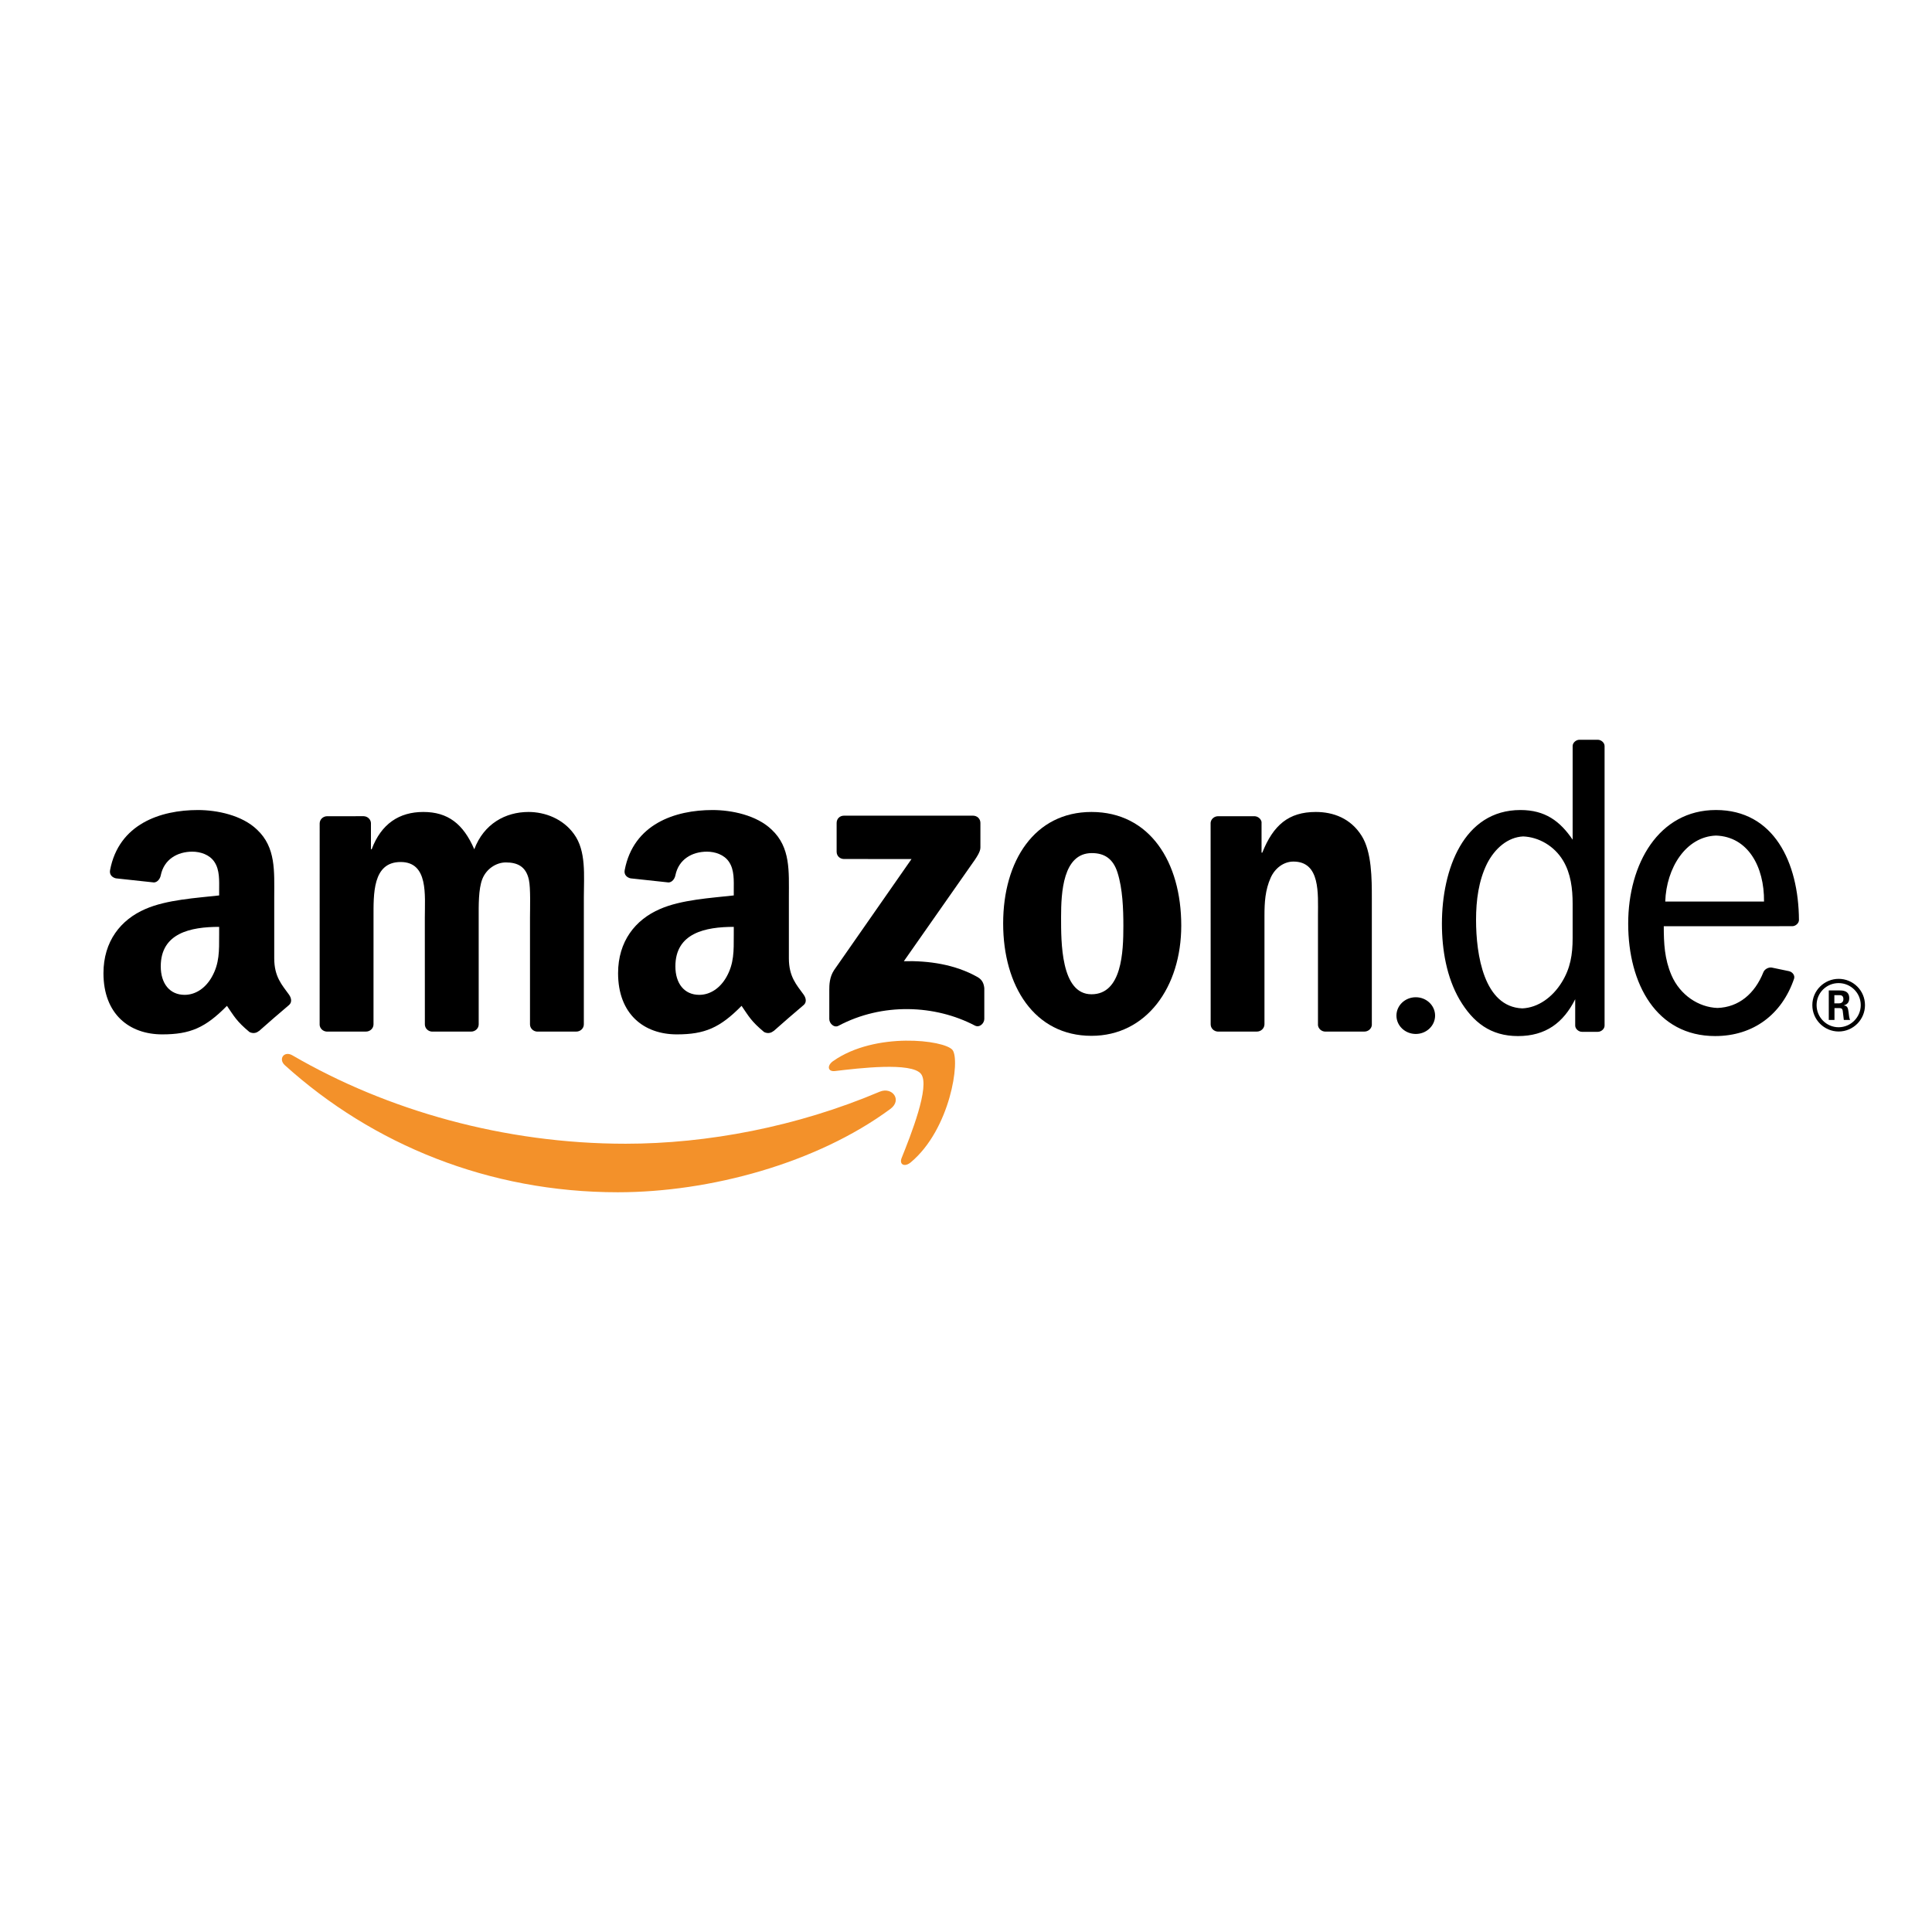
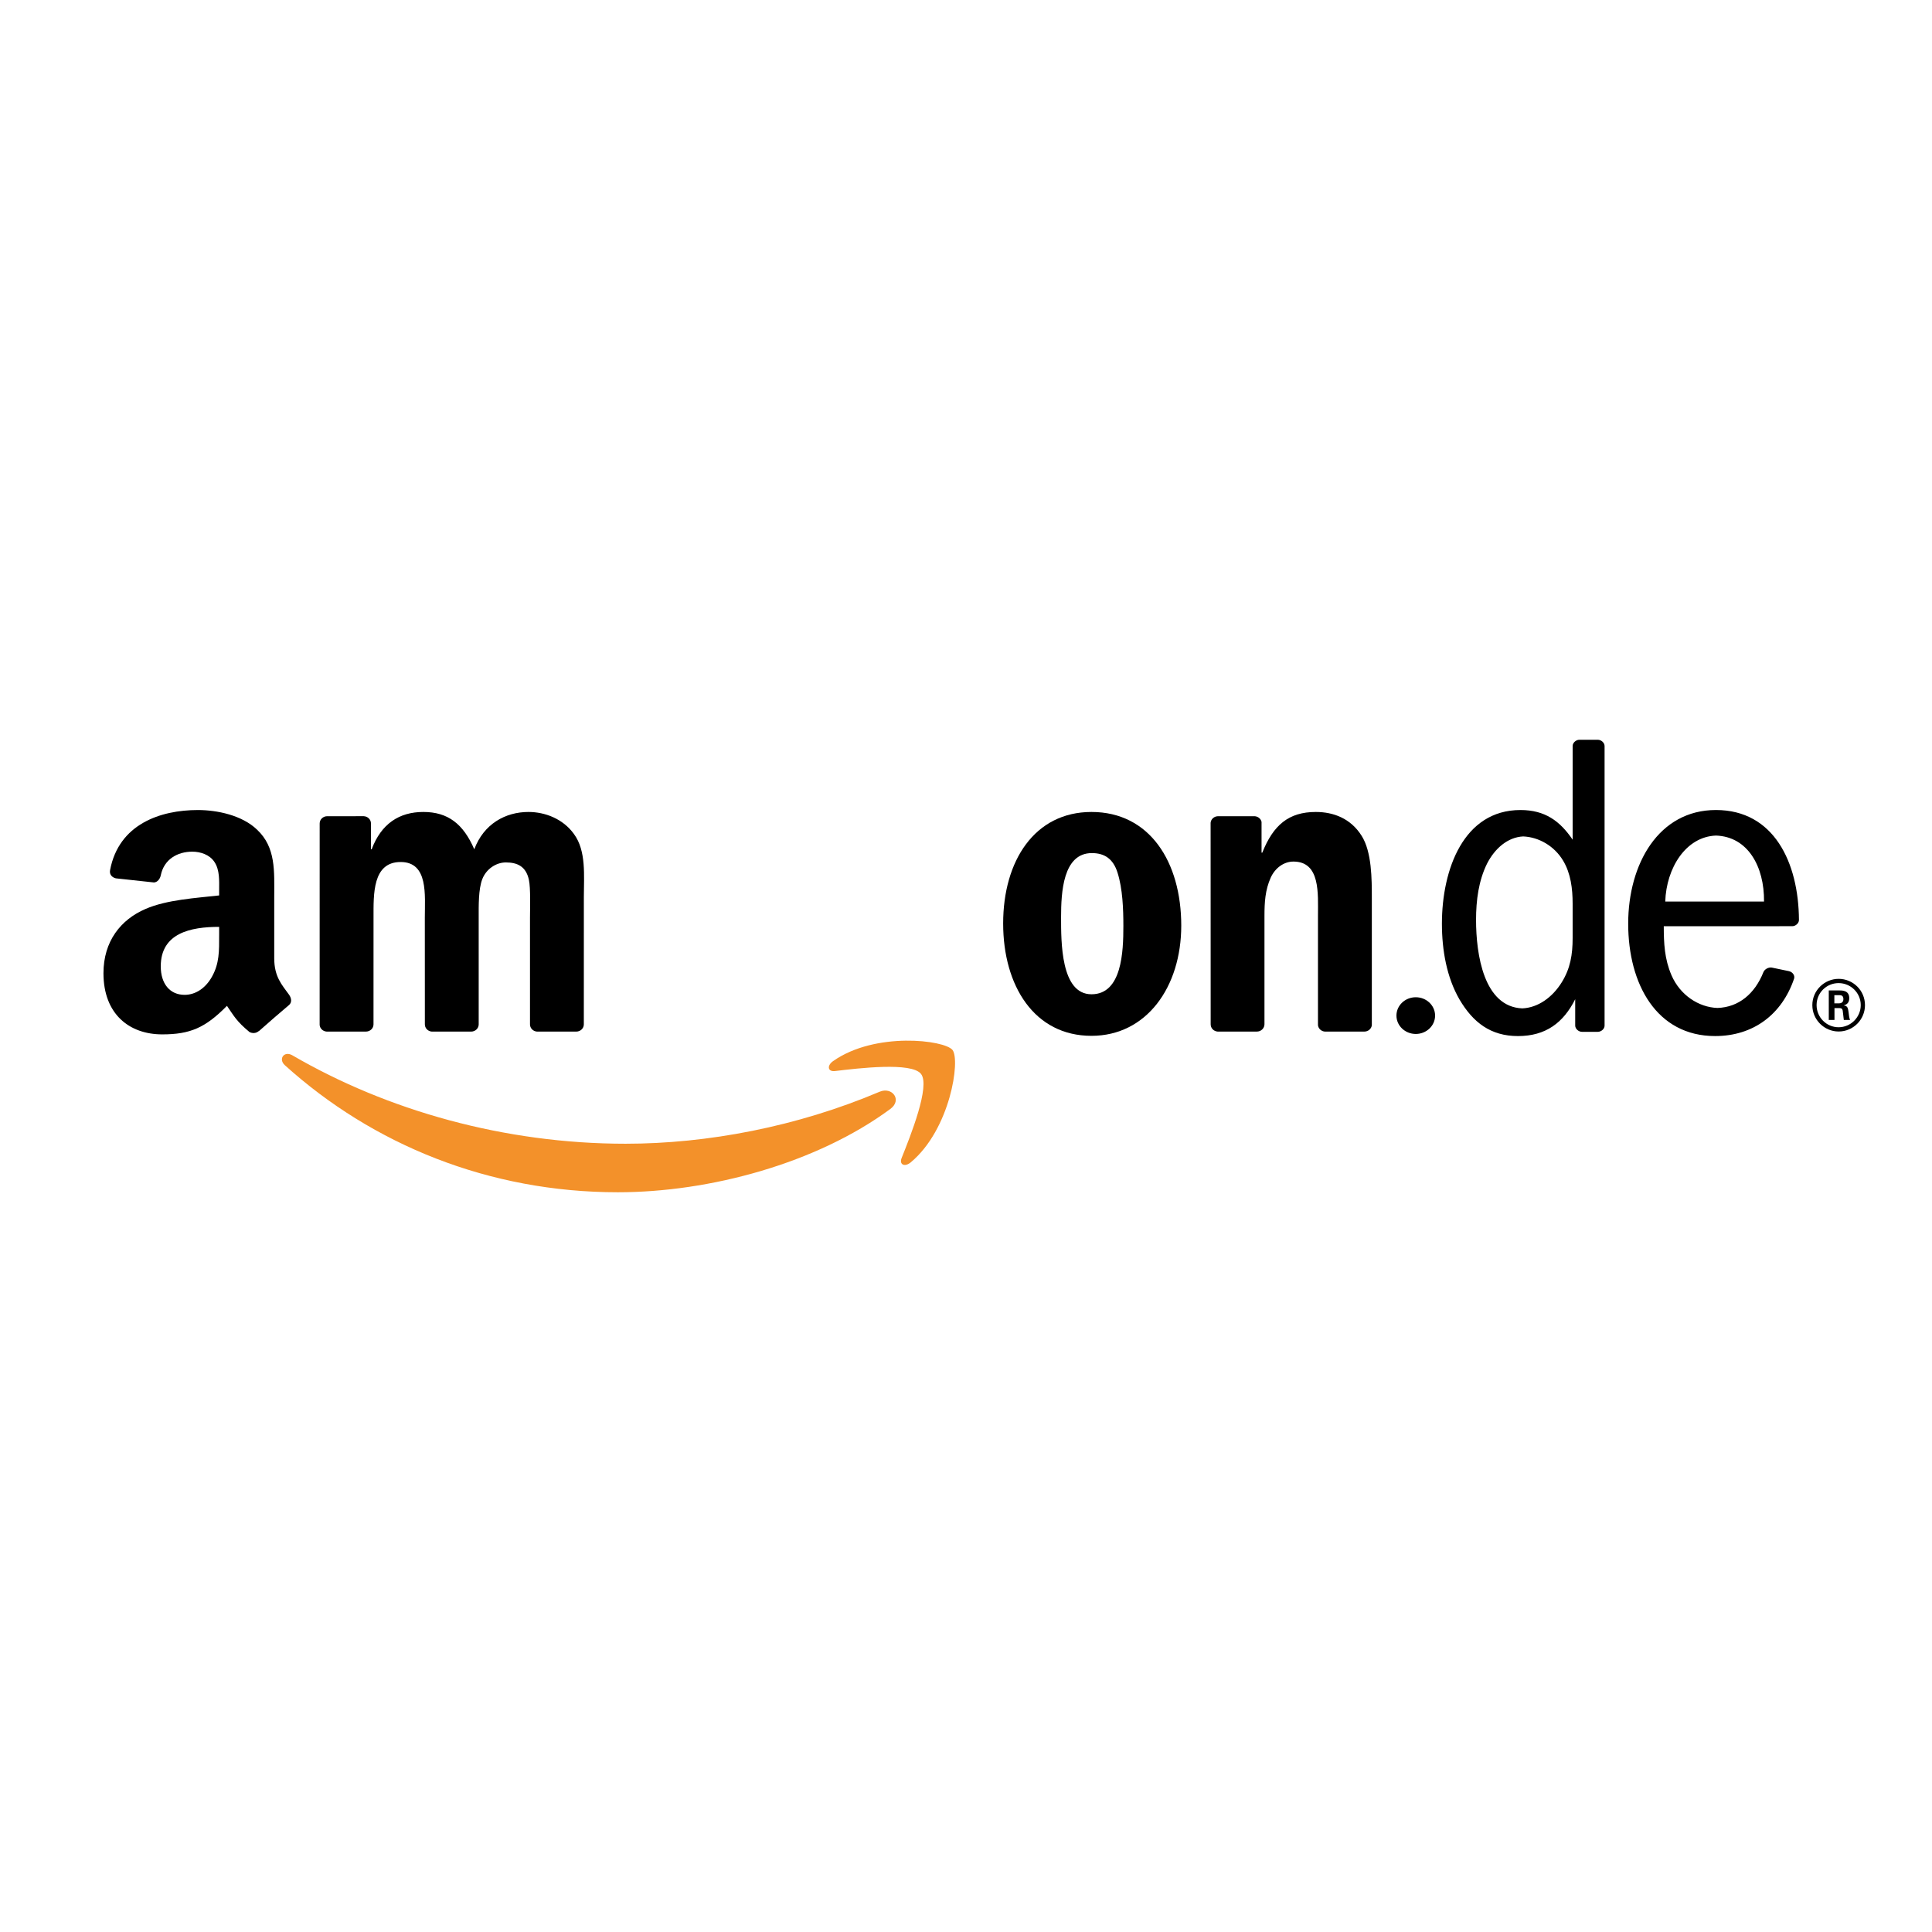
<svg xmlns="http://www.w3.org/2000/svg" version="1.0" id="Layer_1" x="0px" y="0px" width="192.756px" height="192.756px" viewBox="0 0 192.756 192.756" enable-background="new 0 0 192.756 192.756" xml:space="preserve">
  <g>
    <polygon fill-rule="evenodd" clip-rule="evenodd" fill="#FFFFFF" points="0,0 192.756,0 192.756,192.756 0,192.756 0,0  " />
    <path fill-rule="evenodd" clip-rule="evenodd" fill="#F3912A" d="M88.83,110.64c-7.352,5.426-18.012,8.312-27.191,8.312   c-12.865,0-24.449-4.756-33.216-12.672c-0.688-0.621-0.074-1.47,0.753-0.988c9.458,5.504,21.154,8.818,33.235,8.818   c8.149,0,17.107-1.691,25.35-5.188C89.005,108.395,90.047,109.741,88.83,110.64L88.83,110.64z" />
    <path fill-rule="evenodd" clip-rule="evenodd" fill="#F3912A" d="M91.89,107.146c-0.94-1.204-6.216-0.57-8.586-0.287   c-0.717,0.086-0.829-0.541-0.182-0.996c4.208-2.955,11.104-2.102,11.906-1.112c0.808,0.998-0.211,7.912-4.156,11.212   c-0.606,0.508-1.183,0.238-0.915-0.433C90.844,113.314,92.832,108.351,91.89,107.146L91.89,107.146z" />
-     <path fill-rule="evenodd" clip-rule="evenodd" d="M83.471,84.981v-2.873c0.001-0.437,0.331-0.729,0.728-0.728l12.874-0.001   c0.412,0,0.742,0.3,0.743,0.726l-0.001,2.464c-0.003,0.413-0.351,0.952-0.969,1.808l-6.668,9.521   c2.476-0.058,5.094,0.312,7.343,1.578c0.508,0.284,0.644,0.707,0.683,1.12v3.064c0,0.424-0.461,0.912-0.947,0.658   c-3.963-2.076-9.222-2.303-13.603,0.025c-0.448,0.237-0.916-0.243-0.916-0.667v-2.913c0-0.466,0.008-1.264,0.479-1.975   l7.726-11.083l-6.727-0.001C83.803,85.704,83.474,85.411,83.471,84.981L83.471,84.981z" />
    <path fill-rule="evenodd" clip-rule="evenodd" d="M36.509,102.921l-3.917,0.001c-0.372-0.024-0.67-0.305-0.701-0.662l0.003-20.102   c0-0.402,0.338-0.724,0.755-0.724l3.648-0.001c0.382,0.02,0.688,0.309,0.712,0.675v2.625h0.073   c0.951-2.538,2.742-3.723,5.155-3.723c2.449,0,3.985,1.185,5.082,3.723c0.951-2.538,3.108-3.723,5.411-3.723   c1.646,0,3.437,0.677,4.534,2.2c1.243,1.692,0.987,4.146,0.987,6.303l-0.002,12.685c0,0.402-0.338,0.724-0.756,0.724l-3.911,0.001   c-0.394-0.025-0.704-0.337-0.704-0.722l0-10.657c0-0.846,0.073-2.961-0.11-3.765c-0.292-1.354-1.169-1.734-2.303-1.734   c-0.951,0-1.938,0.635-2.34,1.65c-0.402,1.016-0.366,2.707-0.366,3.85l0.001,10.654c0,0.402-0.339,0.724-0.756,0.724l-3.912,0.001   c-0.393-0.025-0.703-0.337-0.703-0.722l-0.004-10.657c0-2.242,0.365-5.542-2.413-5.542c-2.815,0-2.705,3.215-2.705,5.542   l-0.002,10.654C37.265,102.6,36.927,102.921,36.509,102.921L36.509,102.921z" />
    <path fill-rule="evenodd" clip-rule="evenodd" d="M108.897,81.01c5.813,0,8.957,4.992,8.957,11.337   c0,6.134-3.473,10.998-8.957,10.998c-5.704,0-8.812-4.991-8.812-11.21C100.086,85.875,103.23,81.01,108.897,81.01L108.897,81.01z    M108.934,85.113c-2.888,0-3.07,3.934-3.07,6.387c0,2.454-0.037,7.699,3.034,7.699c3.035,0,3.181-4.23,3.181-6.811   c0-1.692-0.073-3.722-0.585-5.33C111.055,85.663,110.177,85.113,108.934,85.113L108.934,85.113z" />
    <path fill-rule="evenodd" clip-rule="evenodd" d="M125.394,102.921l-3.902,0.001c-0.393-0.025-0.703-0.337-0.703-0.722   l-0.006-20.11c0.032-0.368,0.357-0.656,0.753-0.656l3.633-0.001c0.342,0.018,0.623,0.251,0.696,0.563v3.075h0.073   c1.097-2.75,2.632-4.061,5.337-4.061c1.755,0,3.474,0.634,4.57,2.369c1.023,1.607,1.023,4.314,1.023,6.26v12.649   c-0.044,0.356-0.363,0.633-0.75,0.633l-3.926,0.001c-0.363-0.023-0.655-0.29-0.698-0.634V91.374c0-2.2,0.256-5.415-2.449-5.415   c-0.951,0-1.828,0.635-2.267,1.607c-0.549,1.227-0.622,2.453-0.622,3.807v10.824C126.149,102.6,125.811,102.921,125.394,102.921   L125.394,102.921z" />
    <path fill-rule="evenodd" clip-rule="evenodd" d="M21.864,93.322c0,1.526,0.037,2.798-0.733,4.154   c-0.623,1.103-1.612,1.78-2.711,1.78c-1.502,0-2.381-1.145-2.381-2.84c0-3.335,2.992-3.942,5.826-3.942V93.322L21.864,93.322z    M25.812,102.872c-0.259,0.231-0.633,0.248-0.925,0.091c-1.301-1.082-1.534-1.581-2.245-2.61c-2.15,2.189-3.673,2.847-6.458,2.847   c-3.298,0-5.862-2.034-5.862-6.104c0-3.18,1.722-5.342,4.177-6.401c2.125-0.933,5.093-1.102,7.365-1.357v-0.509   c0-0.932,0.073-2.035-0.477-2.84c-0.476-0.721-1.392-1.018-2.198-1.018c-1.494,0-2.822,0.766-3.148,2.352   c-0.067,0.353-0.325,0.702-0.68,0.72l-3.796-0.41c-0.321-0.073-0.677-0.33-0.584-0.819c0.872-4.605,5.032-5.997,8.758-5.997   c1.906,0,4.397,0.509,5.899,1.951c1.905,1.78,1.722,4.155,1.722,6.741v6.102c0,1.836,0.762,2.641,1.478,3.63   c0.25,0.356,0.306,0.78-0.013,1.04c-0.8,0.671-2.222,1.905-3.003,2.603L25.812,102.872L25.812,102.872z" />
-     <path fill-rule="evenodd" clip-rule="evenodd" d="M73.208,93.322c0,1.526,0.037,2.798-0.732,4.154   c-0.623,1.103-1.612,1.78-2.711,1.78c-1.502,0-2.382-1.145-2.382-2.84c0-3.335,2.993-3.942,5.826-3.942V93.322L73.208,93.322z    M77.156,102.872c-0.259,0.231-0.633,0.248-0.925,0.091c-1.301-1.082-1.534-1.581-2.245-2.61c-2.15,2.189-3.672,2.847-6.457,2.847   c-3.297,0-5.863-2.034-5.863-6.104c0-3.18,1.722-5.342,4.177-6.401c2.125-0.933,5.093-1.102,7.365-1.357v-0.509   c0-0.932,0.074-2.035-0.476-2.84c-0.477-0.721-1.392-1.018-2.198-1.018c-1.494,0-2.822,0.766-3.148,2.352   c-0.068,0.353-0.326,0.702-0.681,0.72l-3.796-0.41c-0.321-0.073-0.677-0.33-0.584-0.819c0.873-4.605,5.031-5.997,8.759-5.997   c1.905,0,4.397,0.509,5.899,1.951c1.905,1.78,1.723,4.155,1.723,6.741v6.102c0,1.836,0.762,2.641,1.478,3.63   c0.25,0.356,0.307,0.78-0.013,1.04c-0.8,0.671-2.221,1.905-3.003,2.603L77.156,102.872L77.156,102.872z" />
    <path fill-rule="evenodd" clip-rule="evenodd" d="M159.416,102.945h-1.579c-0.336,0.002-0.677-0.294-0.679-0.619v-2.635   c-1.183,2.362-2.955,3.678-5.709,3.678c-2.728,0-4.483-1.357-5.835-3.651c-1.279-2.209-1.754-4.928-1.754-7.562   c0-5.395,2.154-11.34,7.835-11.34c2.463,0,3.944,1.104,5.207,2.958l0.001-9.347c0.001-0.327,0.339-0.621,0.674-0.621l1.834,0   c0.338,0,0.677,0.293,0.678,0.621v27.903C160.088,102.656,159.755,102.944,159.416,102.945L159.416,102.945z M171.199,80.815   c5.776,0,8.25,5.223,8.283,10.973c0.002,0.325-0.341,0.619-0.665,0.619l-12.822,0.003c0,1.699,0.073,3.271,0.768,4.885   c0.853,1.982,2.706,3.202,4.587,3.269c2.131-0.07,3.729-1.422,4.583-3.567c0.126-0.316,0.53-0.516,0.841-0.461l1.72,0.359   c0.361,0.087,0.599,0.43,0.503,0.744c-1.221,3.591-4.086,5.729-7.878,5.729c-5.838,0-8.674-5.181-8.674-11.213   C162.444,86.208,165.479,80.815,171.199,80.815L171.199,80.815z M156.902,93.6v-3.441c0-1.486-0.183-3.016-0.949-4.291   c-0.88-1.473-2.437-2.354-3.985-2.417c-1.539,0.072-2.829,1.195-3.606,2.715c-0.84,1.699-1.096,3.654-1.096,5.607   c0,3.474,0.78,8.68,4.611,8.833c1.58-0.067,3.012-1.109,3.93-2.588C156.684,96.616,156.902,95.214,156.902,93.6L156.902,93.6z    M166.142,89.947h9.855c0.036-3.504-1.619-6.476-4.793-6.582C168.19,83.474,166.249,86.608,166.142,89.947L166.142,89.947z    M139.323,101.326c0-1.011,0.863-1.831,1.929-1.831c1.064,0,1.927,0.82,1.927,1.831c0,1.012-0.862,1.832-1.927,1.832   C140.187,103.158,139.323,102.338,139.323,101.326L139.323,101.326z" />
    <path fill-rule="evenodd" clip-rule="evenodd" d="M183.437,98.084c1.209,0,2.21,0.973,2.21,2.195c0,1.202-0.987,2.21-2.21,2.21   c-1.209,0-2.195-0.987-2.195-2.21C181.241,99.042,182.241,98.084,183.437,98.084L183.437,98.084z M183.443,97.66   c-1.403,0-2.626,1.139-2.626,2.626c0,1.459,1.195,2.627,2.626,2.627c1.445,0,2.627-1.182,2.627-2.627   C186.07,98.799,184.861,97.66,183.443,97.66L183.443,97.66z M182.457,101.76h0.569v-1.182h0.515c0.208,0,0.265,0.083,0.306,0.25   c0,0.042,0.097,0.792,0.111,0.932h0.625c-0.083-0.14-0.125-0.543-0.152-0.779c-0.056-0.374-0.084-0.639-0.487-0.667   c0.209-0.069,0.557-0.18,0.557-0.723c0-0.777-0.681-0.777-1.028-0.777h-1.015V101.76L182.457,101.76z M183.013,99.286h0.473   c0.153,0,0.431,0,0.431,0.402c0,0.152-0.069,0.417-0.444,0.417h-0.459V99.286L183.013,99.286z" />
  </g>
</svg>